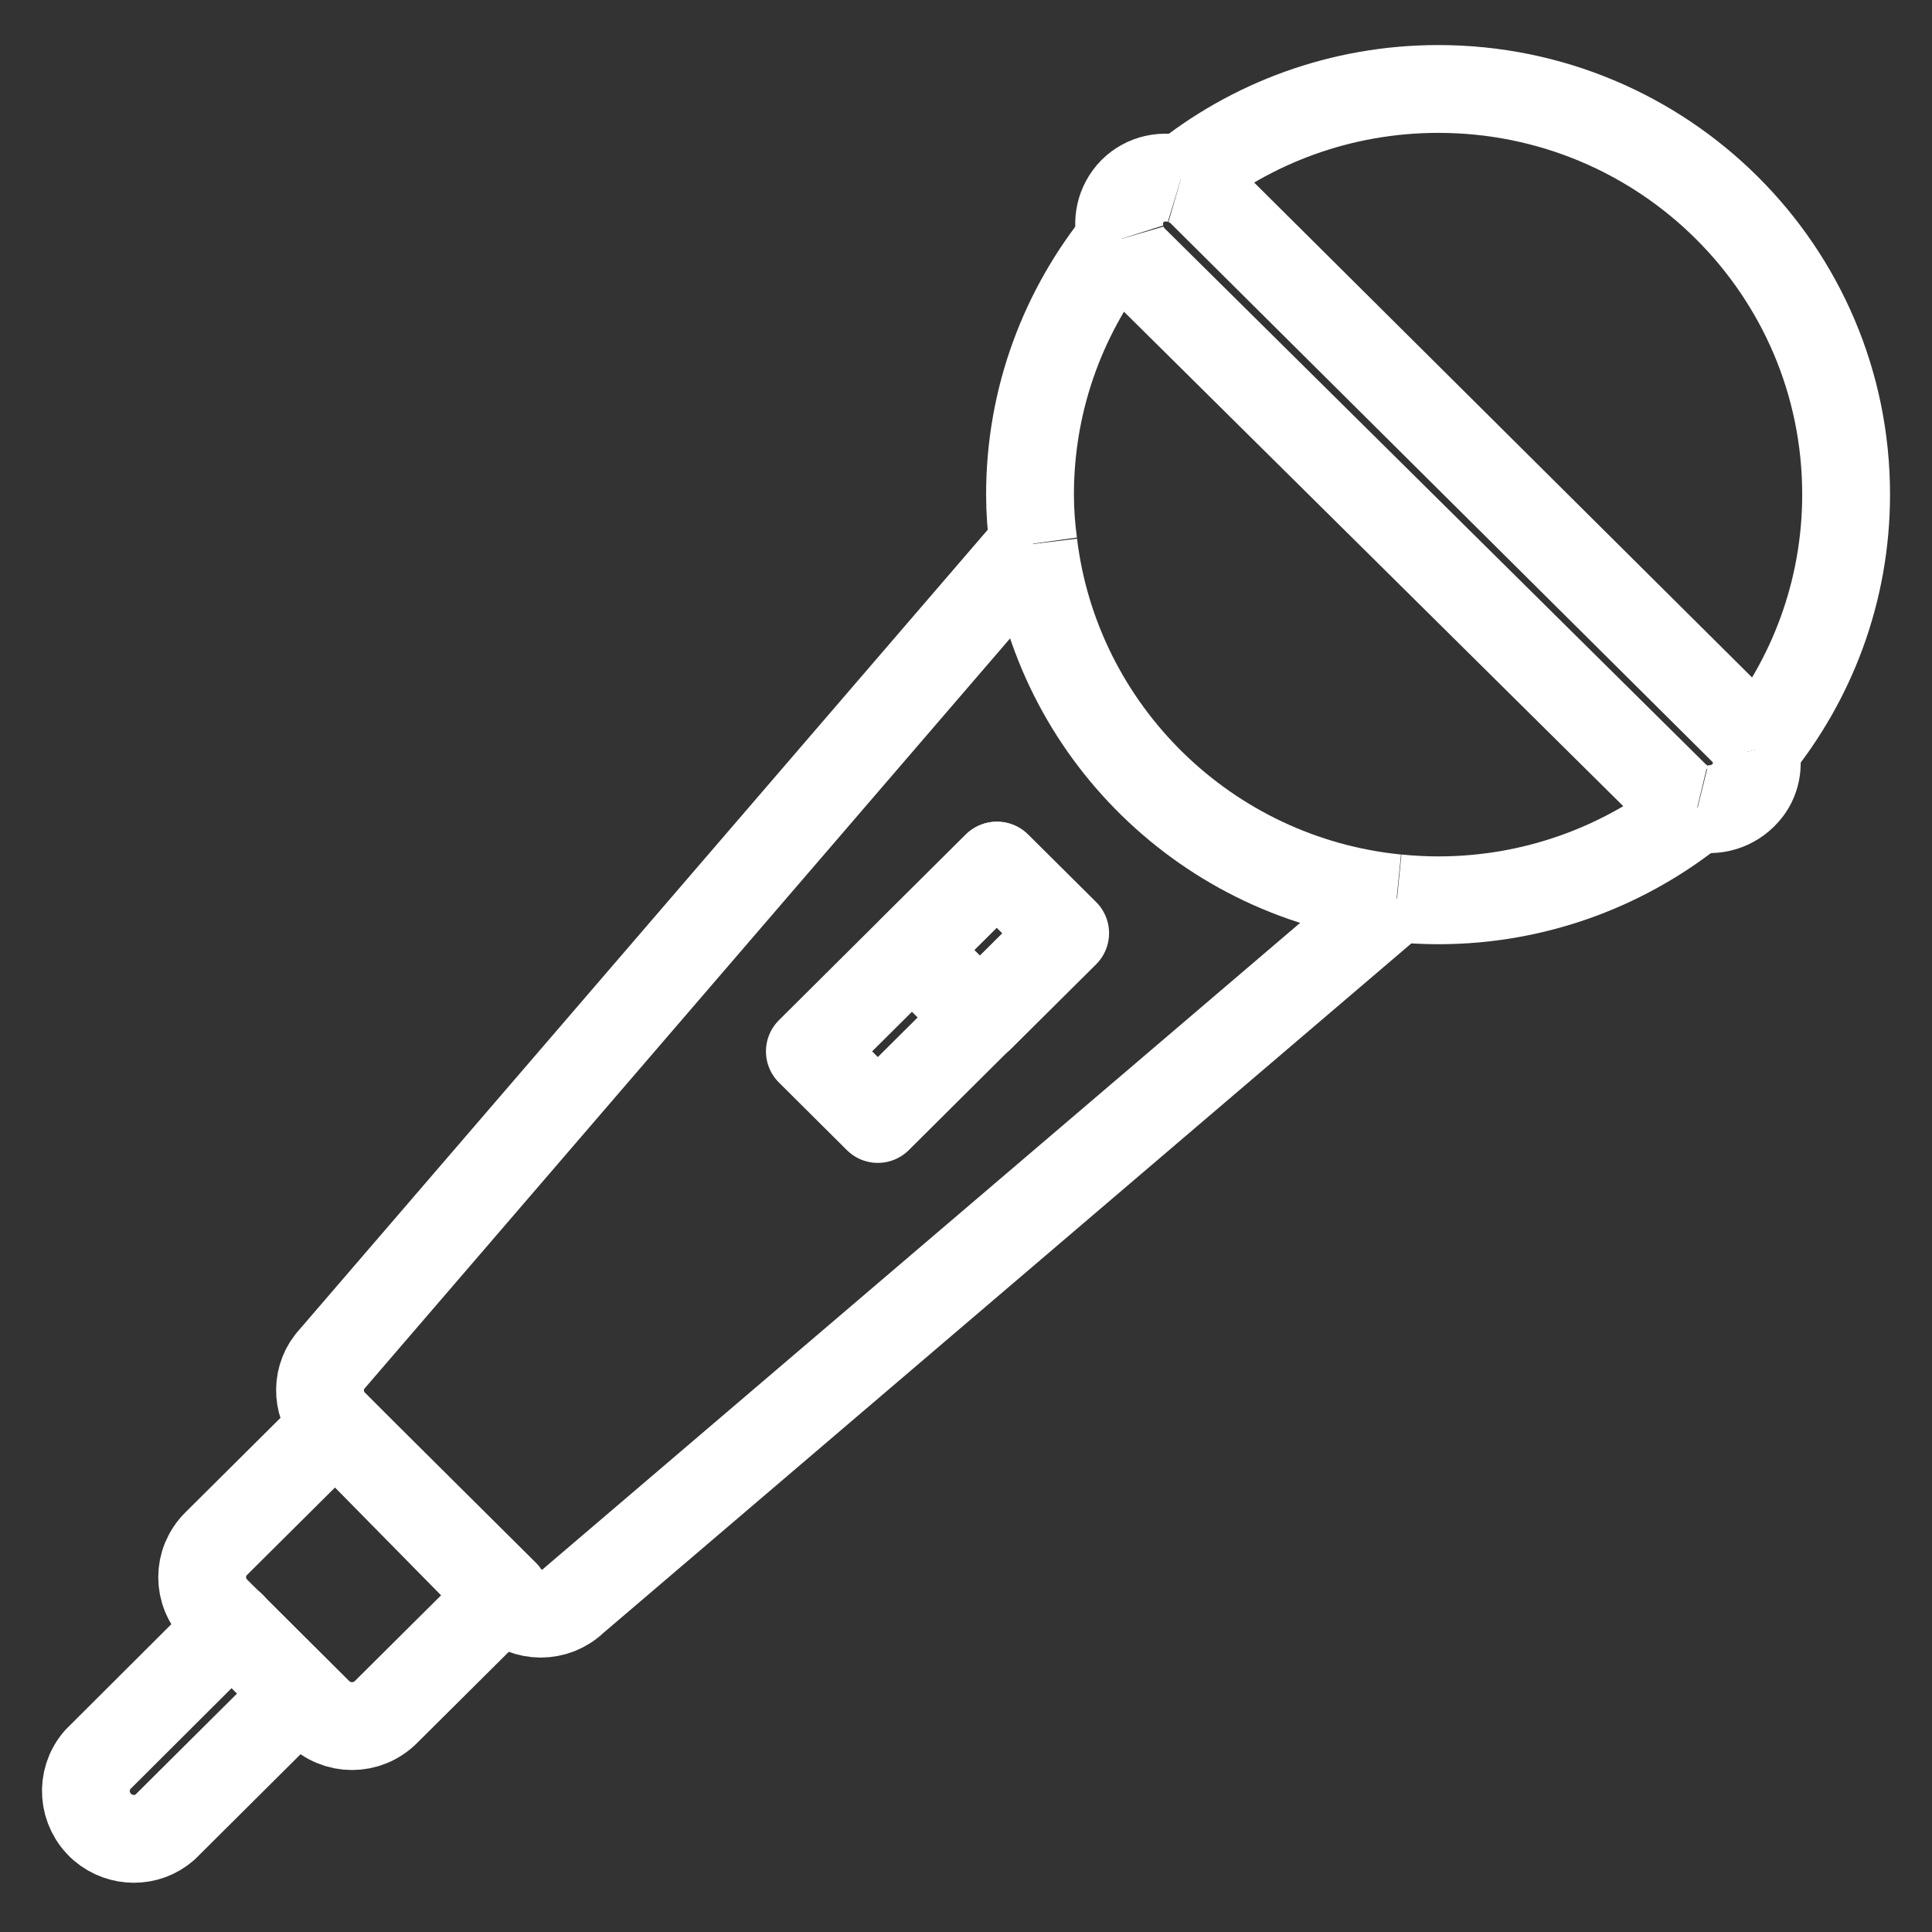
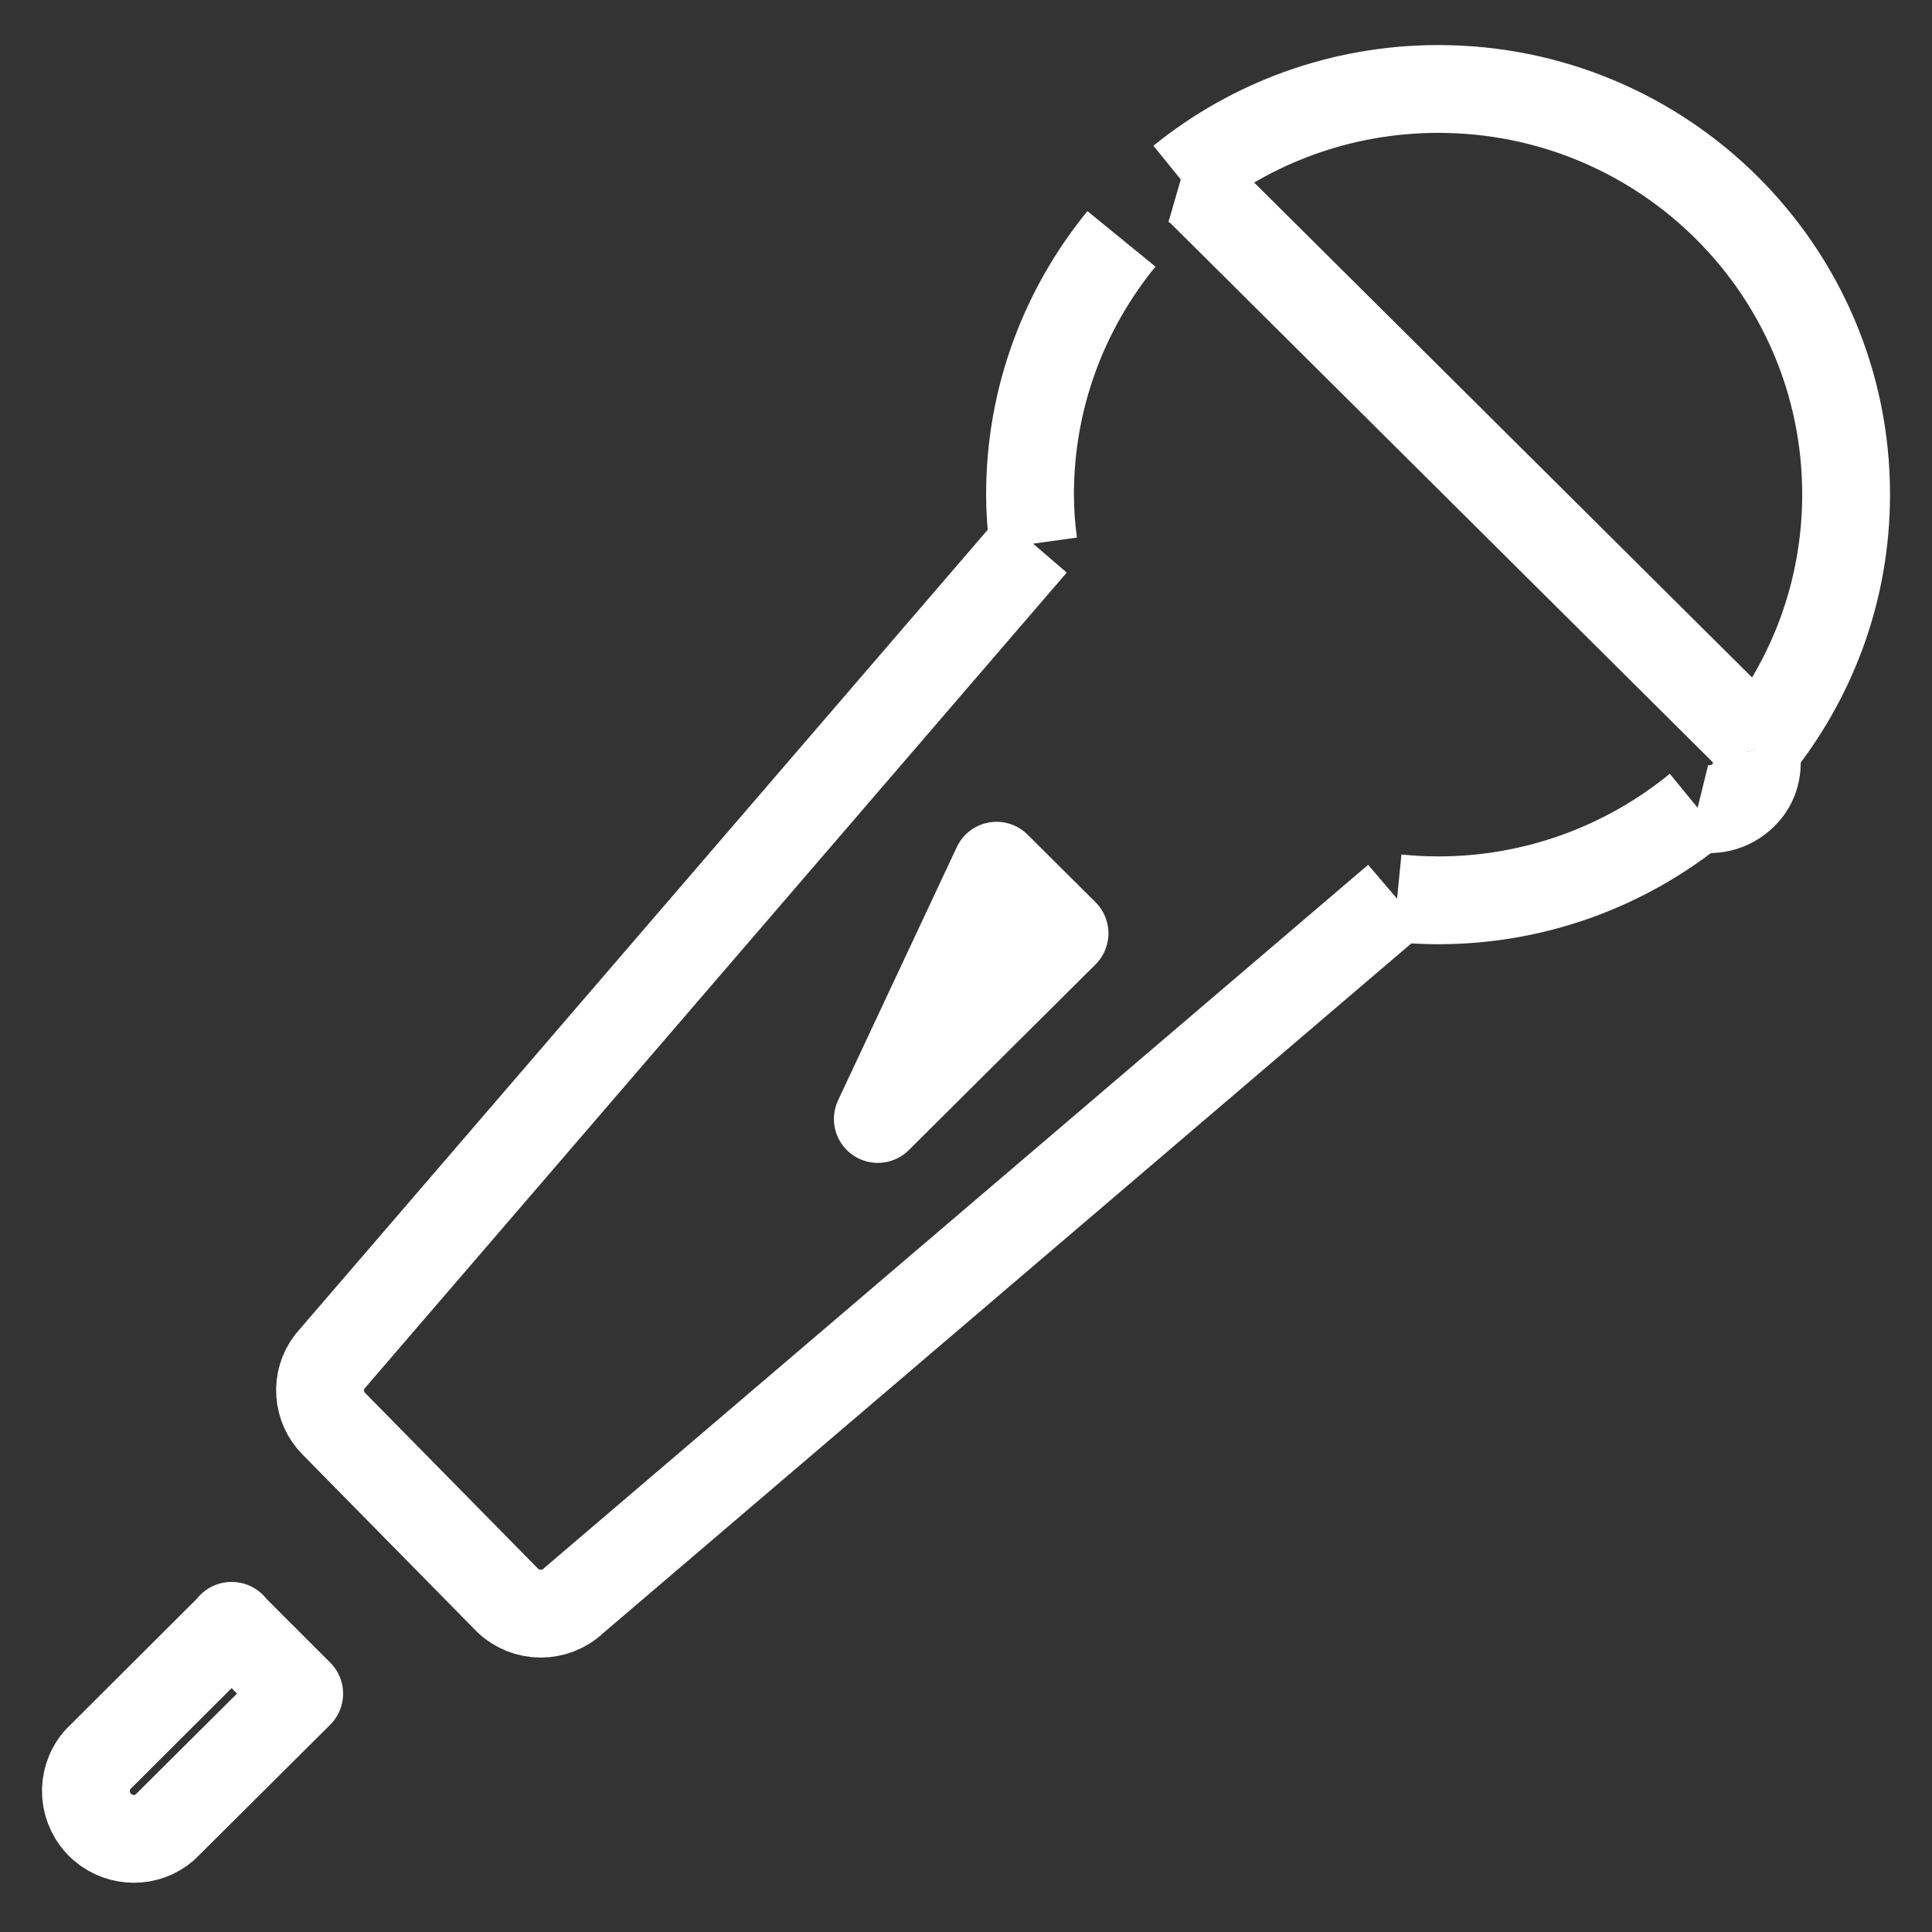
<svg xmlns="http://www.w3.org/2000/svg" width="22" height="22" viewBox="0 0 22 22" fill="none">
  <rect x="0" y="0" width="22" height="22" fill="#333333" stroke="none" />
-   <path d="M3.818 16.23L5.749 18.149L4.395 19.495C4.18 19.709 3.837 19.709 3.622 19.495L2.464 18.344C2.248 18.13 2.248 17.79 2.464 17.576L3.818 16.23Z" stroke="white" stroke-linecap="round" stroke-linejoin="round" />
  <path d="M2.64 18.514L1.11 20.04C0.914 20.268 0.939 20.608 1.168 20.808C1.374 20.983 1.677 20.983 1.877 20.808L3.407 19.286L2.635 18.514H2.64Z" stroke="white" stroke-linecap="round" stroke-linejoin="round" />
  <path d="M11.768 6.194L3.755 15.505C3.589 15.719 3.613 16.026 3.804 16.215L5.779 18.222C5.989 18.426 6.326 18.426 6.537 18.222L15.904 10.228" stroke="white" stroke-miterlimit="10" />
  <path d="M12.77 2.72C12.12 3.517 11.729 4.528 11.729 5.631C11.729 5.82 11.743 6.01 11.768 6.19" stroke="white" stroke-miterlimit="10" />
  <path d="M19.986 8.536C20.631 7.744 21.022 6.733 21.022 5.63C21.022 3.079 18.944 1.013 16.378 1.013C15.268 1.013 14.246 1.402 13.449 2.048" stroke="white" stroke-miterlimit="10" />
  <path d="M19.331 9.198C18.529 9.854 17.498 10.252 16.378 10.252C16.217 10.252 16.06 10.243 15.909 10.228" stroke="white" stroke-miterlimit="10" />
-   <path d="M11.768 6.194C12.027 8.327 13.748 10.014 15.904 10.228" stroke="white" stroke-miterlimit="10" />
  <path d="M13.444 2.049C13.527 2.073 13.606 2.112 13.669 2.175L19.854 8.323H19.883C19.937 8.386 19.971 8.459 19.991 8.537" stroke="white" stroke-miterlimit="10" />
-   <path d="M12.77 2.719C12.711 2.534 12.75 2.325 12.897 2.175C13.044 2.029 13.254 1.99 13.444 2.048" stroke="white" stroke-miterlimit="10" />
-   <path d="M12.77 2.72C12.794 2.802 12.833 2.88 12.897 2.943L19.105 9.091C19.174 9.149 19.247 9.179 19.326 9.198" stroke="white" stroke-miterlimit="10" />
  <path d="M19.986 8.537C20.03 8.707 20 8.891 19.878 9.027C19.736 9.188 19.526 9.246 19.331 9.198" stroke="white" stroke-miterlimit="10" />
-   <path d="M11.348 9.858L9.222 11.972L9.996 12.742L12.122 10.628L11.348 9.858Z" stroke="white" stroke-linecap="round" stroke-linejoin="round" />
-   <path d="M11.354 9.856L10.386 10.818L11.161 11.588L12.129 10.626L11.354 9.856Z" stroke="white" stroke-linecap="round" stroke-linejoin="round" />
+   <path d="M11.348 9.858L9.996 12.742L12.122 10.628L11.348 9.858Z" stroke="white" stroke-linecap="round" stroke-linejoin="round" />
  <script />
</svg>